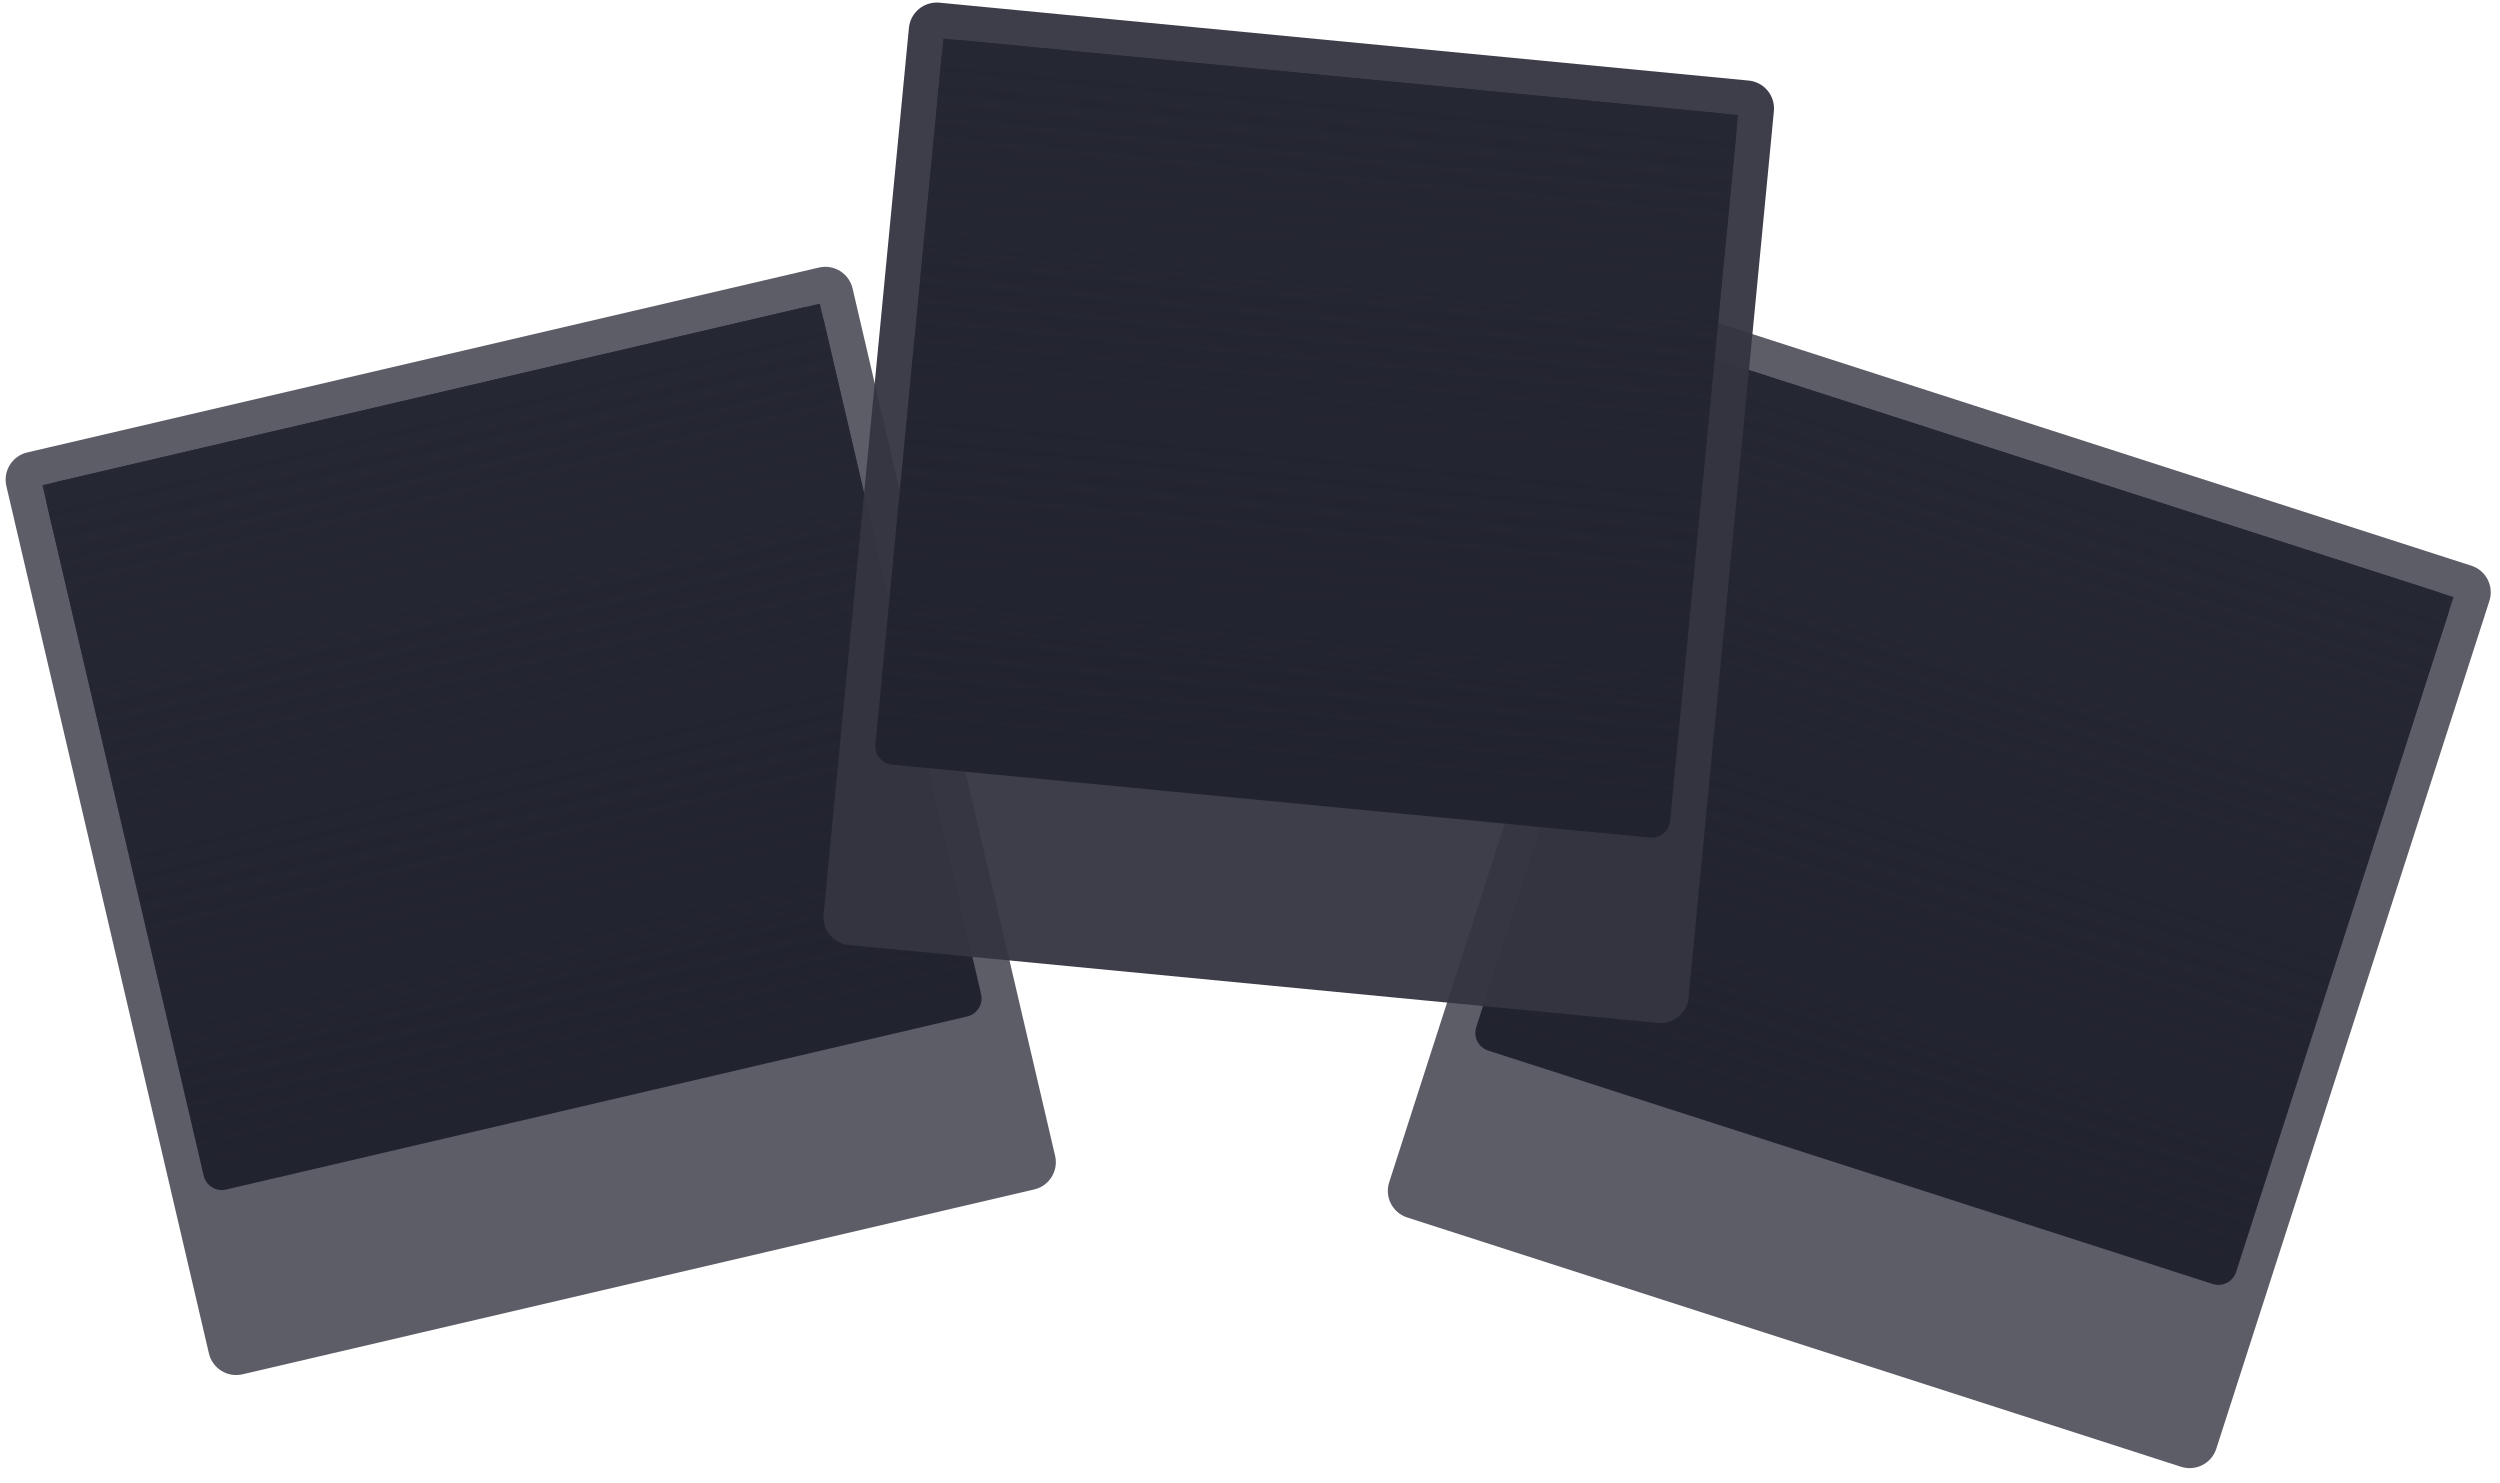
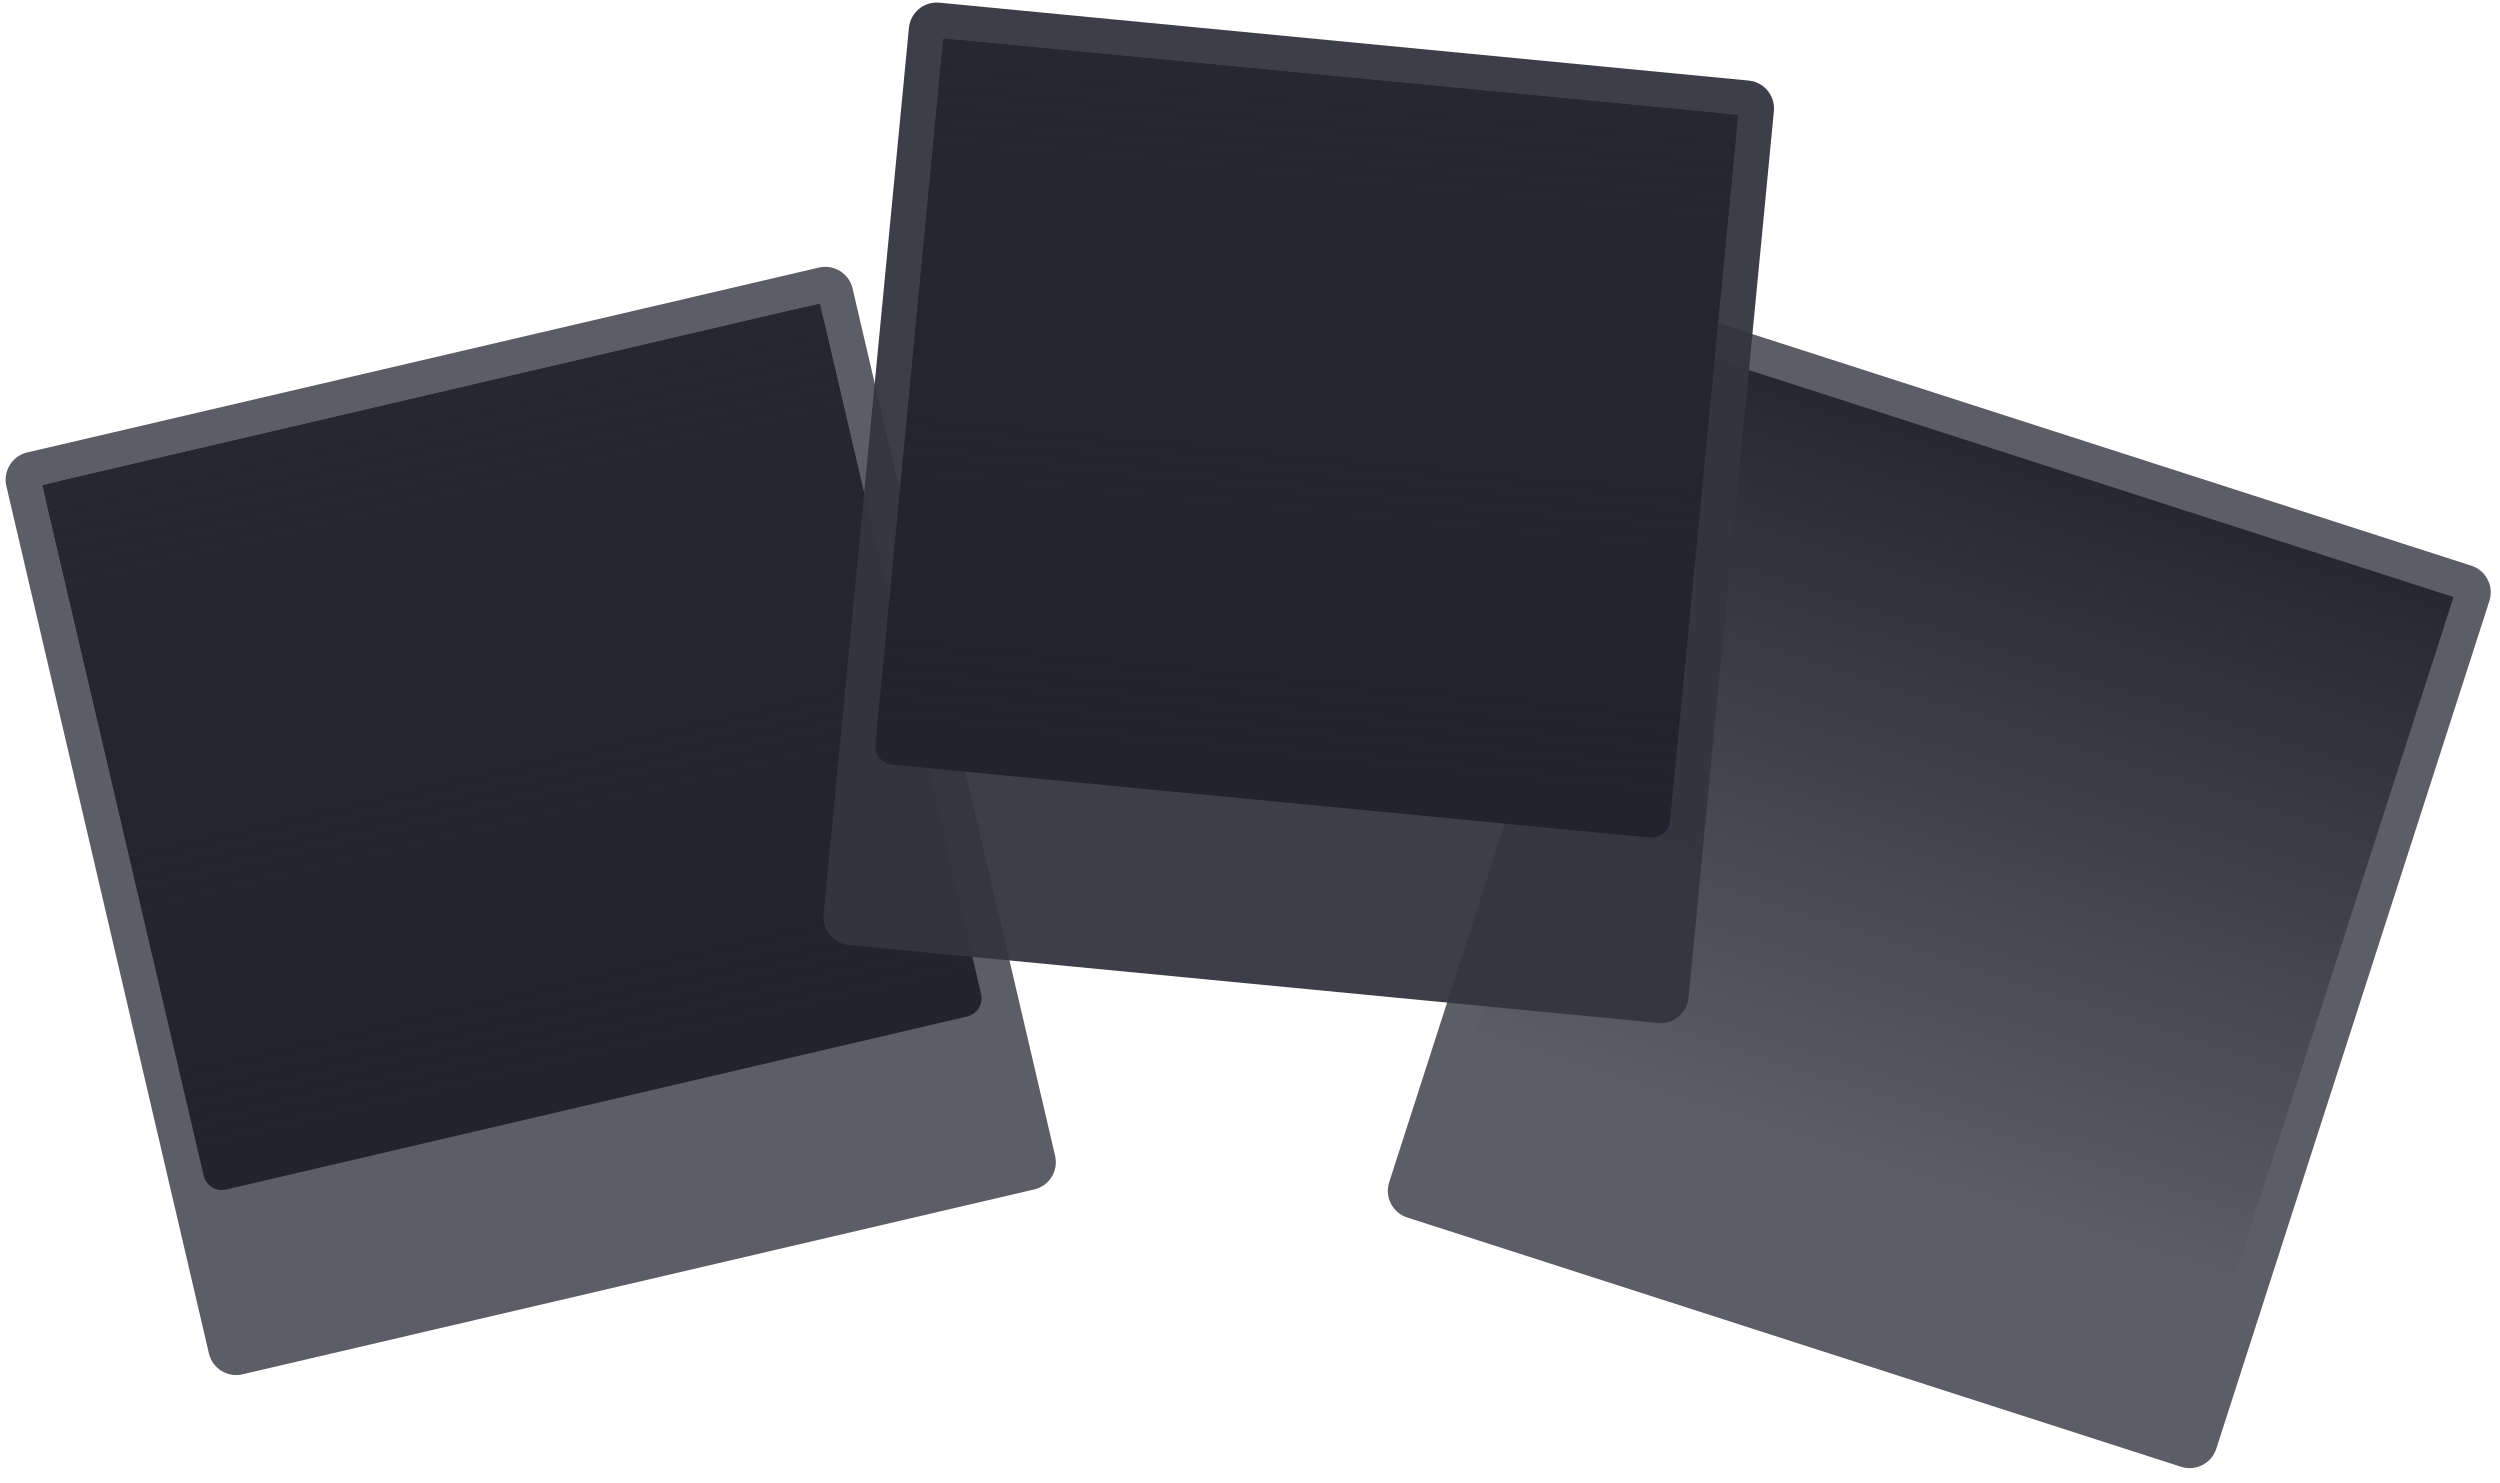
<svg xmlns="http://www.w3.org/2000/svg" width="268" height="159" viewBox="0 0 268 159" fill="none">
  <path d="M0.682 52.105C0.305 50.492 1.308 48.878 2.921 48.501L87.791 28.682C89.404 28.306 91.018 29.308 91.395 30.922L113.108 123.904C113.485 125.517 112.482 127.131 110.869 127.507L25.999 147.326C24.386 147.703 22.772 146.701 22.396 145.087L0.682 52.105Z" fill="#343541" fill-opacity="0.8" />
  <path d="M5.004 53.959C4.752 52.884 5.421 51.808 6.496 51.557L85.939 33.005C87.014 32.754 88.09 33.422 88.341 34.498L105.17 106.565C105.422 107.641 104.753 108.717 103.678 108.968L24.235 127.519C23.16 127.771 22.084 127.102 21.833 126.027L5.004 53.959Z" fill="#21232E" />
  <path d="M4.549 52.012L87.886 32.551L105.625 108.513L22.288 127.974L4.549 52.012Z" fill="url(#paint0_linear_2044_1315)" />
  <path d="M178.198 35.855C178.706 34.278 180.396 33.412 181.973 33.92L264.928 60.643C266.505 61.151 267.372 62.841 266.864 64.418L237.586 155.303C237.078 156.88 235.388 157.747 233.811 157.239L150.856 130.515C149.278 130.007 148.412 128.317 148.92 126.74L178.198 35.855Z" fill="#343541" fill-opacity="0.8" />
-   <path d="M180.947 39.669C181.285 38.618 182.412 38.04 183.463 38.379L261.114 63.393C262.165 63.732 262.743 64.859 262.404 65.91L239.712 136.351C239.373 137.403 238.246 137.981 237.195 137.642L159.545 112.628C158.494 112.289 157.916 111.162 158.254 110.111L180.947 39.669Z" fill="#21232E" />
-   <path d="M181.561 37.766L263.018 64.006L239.1 138.255L157.642 112.014L181.561 37.766Z" fill="url(#paint1_linear_2044_1315)" />
+   <path d="M181.561 37.766L263.018 64.006L239.1 138.255L157.642 112.014Z" fill="url(#paint1_linear_2044_1315)" />
  <path d="M97.436 2.986C97.595 1.337 99.061 0.129 100.71 0.287L187.462 8.638C189.111 8.797 190.319 10.262 190.161 11.912L181.012 106.956C180.853 108.605 179.388 109.814 177.738 109.655L90.986 101.304C89.337 101.146 88.129 99.68 88.287 98.031L97.436 2.986Z" fill="#343541" fill-opacity="0.95" />
  <path d="M100.938 6.124C101.044 5.024 102.021 4.219 103.121 4.324L184.325 12.141C185.425 12.247 186.23 13.224 186.124 14.323L179.034 87.989C178.928 89.089 177.951 89.894 176.851 89.788L95.647 81.972C94.547 81.866 93.742 80.889 93.848 79.789L100.938 6.124Z" fill="#21232E" />
  <path d="M101.13 4.133L186.316 12.332L178.842 89.98L93.656 81.78L101.13 4.133Z" fill="url(#paint2_linear_2044_1315)" />
  <defs>
    <linearGradient id="paint0_linear_2044_1315" x1="46.218" y1="42.281" x2="63.956" y2="118.244" gradientUnits="userSpaceOnUse">
      <stop stop-color="#252732" />
      <stop offset="1" stop-color="#252732" stop-opacity="0" />
    </linearGradient>
    <linearGradient id="paint1_linear_2044_1315" x1="222.289" y1="50.886" x2="198.371" y2="125.135" gradientUnits="userSpaceOnUse">
      <stop stop-color="#252732" />
      <stop offset="1" stop-color="#252732" stop-opacity="0" />
    </linearGradient>
    <linearGradient id="paint2_linear_2044_1315" x1="143.723" y1="8.233" x2="136.249" y2="85.88" gradientUnits="userSpaceOnUse">
      <stop stop-color="#252732" />
      <stop offset="1" stop-color="#252732" stop-opacity="0" />
    </linearGradient>
  </defs>
</svg>